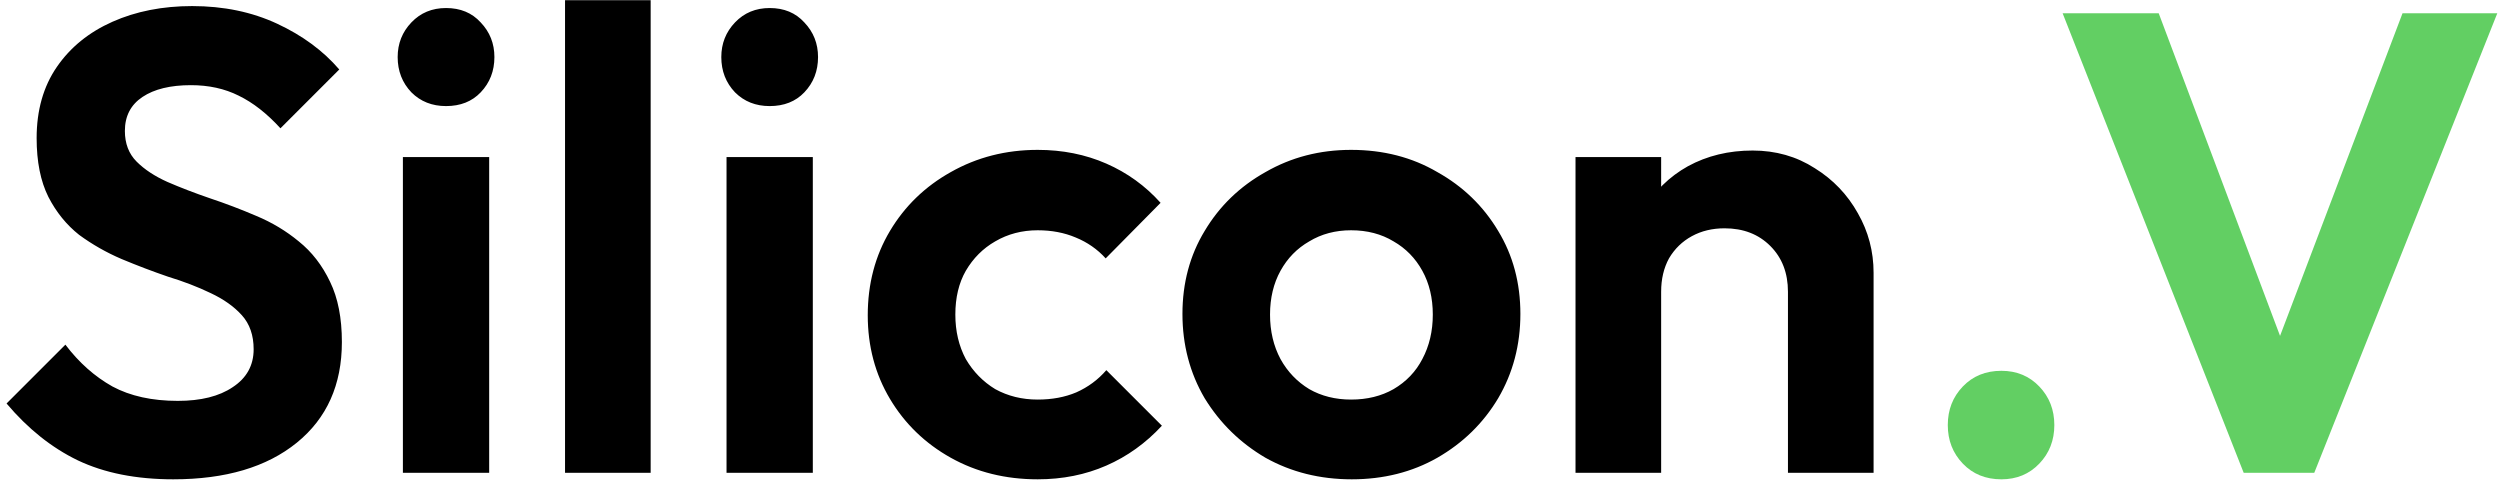
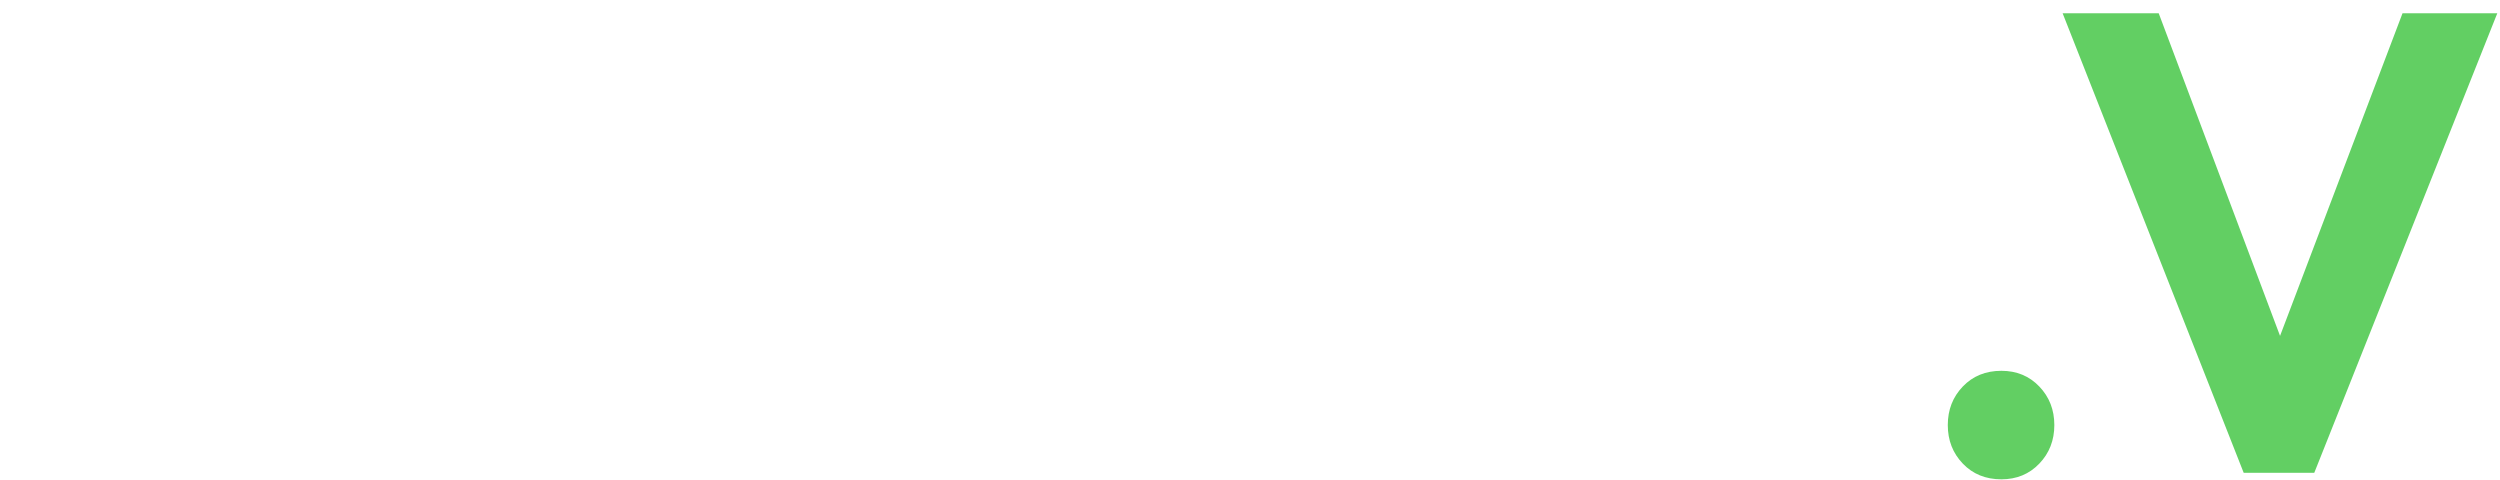
<svg xmlns="http://www.w3.org/2000/svg" width="349" height="67" viewBox="0 0 349 67" fill="none">
-   <path d="M24.185 66.912C19.014 66.912 14.573 66.03 10.863 64.266C7.213 62.502 3.897 59.856 0.916 56.328L9.129 48.115C11.015 50.609 13.205 52.556 15.699 53.955C18.193 55.293 21.235 55.962 24.824 55.962C28.048 55.962 30.603 55.324 32.489 54.046C34.435 52.769 35.409 51.005 35.409 48.754C35.409 46.807 34.861 45.225 33.766 44.009C32.671 42.792 31.211 41.758 29.386 40.906C27.622 40.055 25.645 39.294 23.455 38.625C21.326 37.895 19.166 37.074 16.976 36.161C14.847 35.249 12.87 34.123 11.045 32.785C9.281 31.386 7.851 29.622 6.756 27.492C5.661 25.302 5.114 22.565 5.114 19.28C5.114 15.387 6.057 12.071 7.942 9.334C9.828 6.596 12.414 4.497 15.699 3.038C18.984 1.577 22.695 0.848 26.831 0.848C31.211 0.848 35.165 1.669 38.694 3.311C42.222 4.954 45.112 7.083 47.362 9.699L39.15 17.911C37.264 15.843 35.318 14.322 33.31 13.349C31.363 12.375 29.143 11.889 26.649 11.889C23.79 11.889 21.539 12.436 19.896 13.531C18.254 14.626 17.433 16.208 17.433 18.276C17.433 20.04 17.98 21.47 19.075 22.565C20.17 23.66 21.6 24.603 23.364 25.394C25.189 26.185 27.166 26.945 29.295 27.675C31.485 28.405 33.645 29.226 35.774 30.139C37.964 31.051 39.941 32.237 41.705 33.697C43.53 35.157 44.99 37.043 46.085 39.355C47.18 41.606 47.727 44.404 47.727 47.75C47.727 53.712 45.629 58.396 41.431 61.803C37.234 65.209 31.485 66.912 24.185 66.912ZM56.244 66V21.926H68.289V66H56.244ZM62.267 14.809C60.32 14.809 58.708 14.17 57.431 12.893C56.153 11.554 55.514 9.912 55.514 7.965C55.514 6.079 56.153 4.467 57.431 3.129C58.708 1.79 60.32 1.121 62.267 1.121C64.274 1.121 65.886 1.79 67.103 3.129C68.381 4.467 69.019 6.079 69.019 7.965C69.019 9.912 68.381 11.554 67.103 12.893C65.886 14.17 64.274 14.809 62.267 14.809ZM78.879 66V0.026H90.832V66H78.879ZM101.424 66V21.926H113.469V66H101.424ZM107.446 14.809C105.5 14.809 103.888 14.17 102.61 12.893C101.333 11.554 100.694 9.912 100.694 7.965C100.694 6.079 101.333 4.467 102.61 3.129C103.888 1.79 105.5 1.121 107.446 1.121C109.454 1.121 111.066 1.79 112.283 3.129C113.56 4.467 114.199 6.079 114.199 7.965C114.199 9.912 113.56 11.554 112.283 12.893C111.066 14.17 109.454 14.809 107.446 14.809ZM144.863 66.912C140.361 66.912 136.316 65.909 132.727 63.901C129.138 61.894 126.309 59.156 124.241 55.689C122.172 52.221 121.138 48.328 121.138 44.009C121.138 39.629 122.172 35.705 124.241 32.237C126.309 28.77 129.138 26.032 132.727 24.025C136.377 21.957 140.422 20.922 144.863 20.922C148.331 20.922 151.524 21.561 154.444 22.839C157.364 24.116 159.889 25.941 162.018 28.314L154.353 36.07C153.197 34.792 151.798 33.819 150.156 33.15C148.574 32.481 146.81 32.146 144.863 32.146C142.673 32.146 140.696 32.663 138.932 33.697C137.229 34.671 135.86 36.04 134.826 37.804C133.852 39.507 133.366 41.545 133.366 43.917C133.366 46.229 133.852 48.297 134.826 50.123C135.86 51.887 137.229 53.286 138.932 54.32C140.696 55.293 142.673 55.78 144.863 55.78C146.871 55.78 148.665 55.445 150.247 54.776C151.889 54.046 153.289 53.012 154.444 51.674L162.201 59.43C159.95 61.863 157.364 63.719 154.444 64.996C151.524 66.274 148.331 66.912 144.863 66.912ZM188.704 66.912C184.263 66.912 180.248 65.909 176.659 63.901C173.13 61.833 170.302 59.065 168.172 55.597C166.104 52.069 165.07 48.145 165.07 43.826C165.07 39.507 166.104 35.644 168.172 32.237C170.241 28.77 173.07 26.032 176.659 24.025C180.248 21.957 184.232 20.922 188.612 20.922C193.114 20.922 197.129 21.957 200.657 24.025C204.247 26.032 207.075 28.77 209.144 32.237C211.212 35.644 212.246 39.507 212.246 43.826C212.246 48.145 211.212 52.069 209.144 55.597C207.075 59.065 204.247 61.833 200.657 63.901C197.129 65.909 193.145 66.912 188.704 66.912ZM188.612 55.78C190.863 55.78 192.84 55.293 194.544 54.32C196.308 53.286 197.646 51.887 198.559 50.123C199.532 48.297 200.019 46.229 200.019 43.917C200.019 41.606 199.532 39.568 198.559 37.804C197.585 36.04 196.247 34.671 194.544 33.697C192.84 32.663 190.863 32.146 188.612 32.146C186.422 32.146 184.476 32.663 182.772 33.697C181.069 34.671 179.731 36.04 178.757 37.804C177.784 39.568 177.297 41.606 177.297 43.917C177.297 46.229 177.784 48.297 178.757 50.123C179.731 51.887 181.069 53.286 182.772 54.32C184.476 55.293 186.422 55.78 188.612 55.78ZM249.598 66V40.724C249.598 38.108 248.777 35.979 247.134 34.336C245.492 32.694 243.363 31.872 240.747 31.872C239.044 31.872 237.523 32.237 236.184 32.968C234.846 33.697 233.781 34.732 232.991 36.07C232.261 37.408 231.896 38.96 231.896 40.724L227.242 38.351C227.242 34.884 227.972 31.872 229.432 29.317C230.953 26.702 233.021 24.664 235.637 23.204C238.314 21.744 241.325 21.014 244.671 21.014C247.895 21.014 250.784 21.835 253.339 23.477C255.894 25.059 257.902 27.158 259.362 29.774C260.822 32.329 261.552 35.097 261.552 38.078V66H249.598ZM219.942 66V21.926H231.896V66H219.942Z" fill="black" />
  <path d="M279.393 66.912C277.203 66.912 275.409 66.183 274.01 64.722C272.61 63.263 271.911 61.468 271.911 59.339C271.911 57.21 272.61 55.415 274.01 53.955C275.409 52.495 277.203 51.765 279.393 51.765C281.523 51.765 283.287 52.495 284.686 53.955C286.085 55.415 286.785 57.21 286.785 59.339C286.785 61.468 286.085 63.263 284.686 64.722C283.287 66.183 281.523 66.912 279.393 66.912ZM313.218 66L287.942 1.851H301.355L320.883 53.773H315.682L335.392 1.851H348.623L323.073 66H313.218Z" fill="#62CF63" />
</svg>